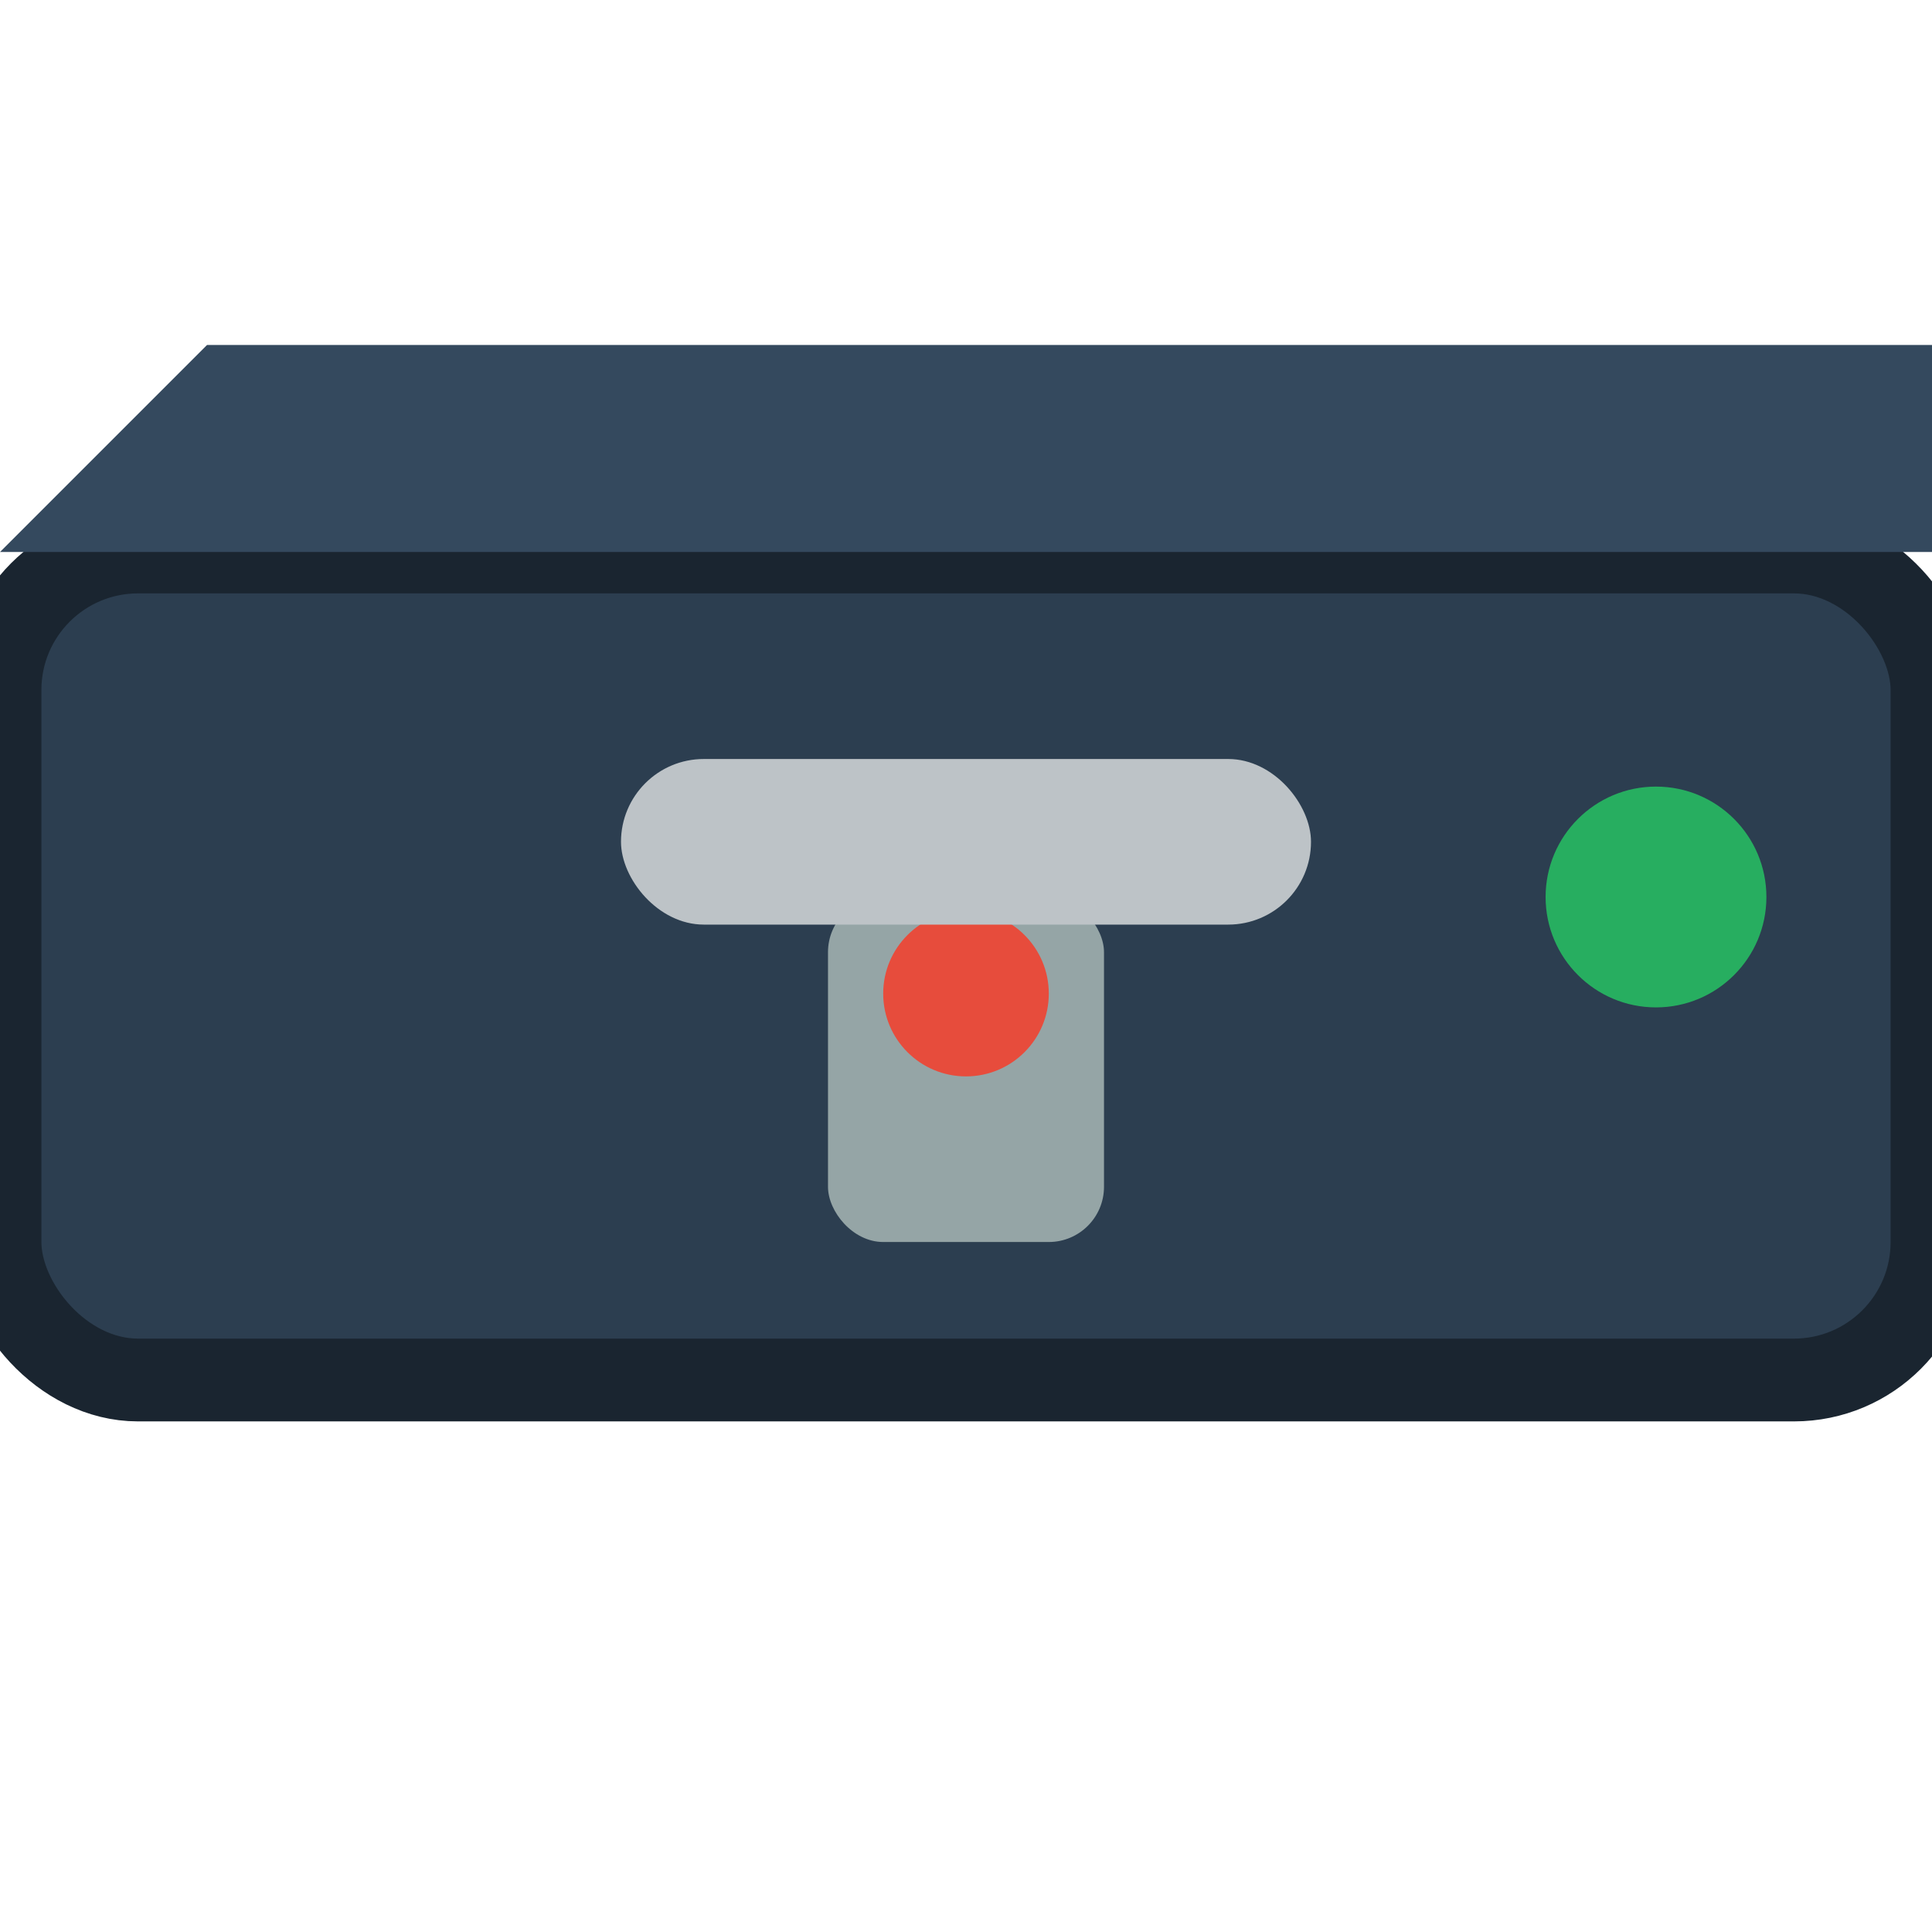
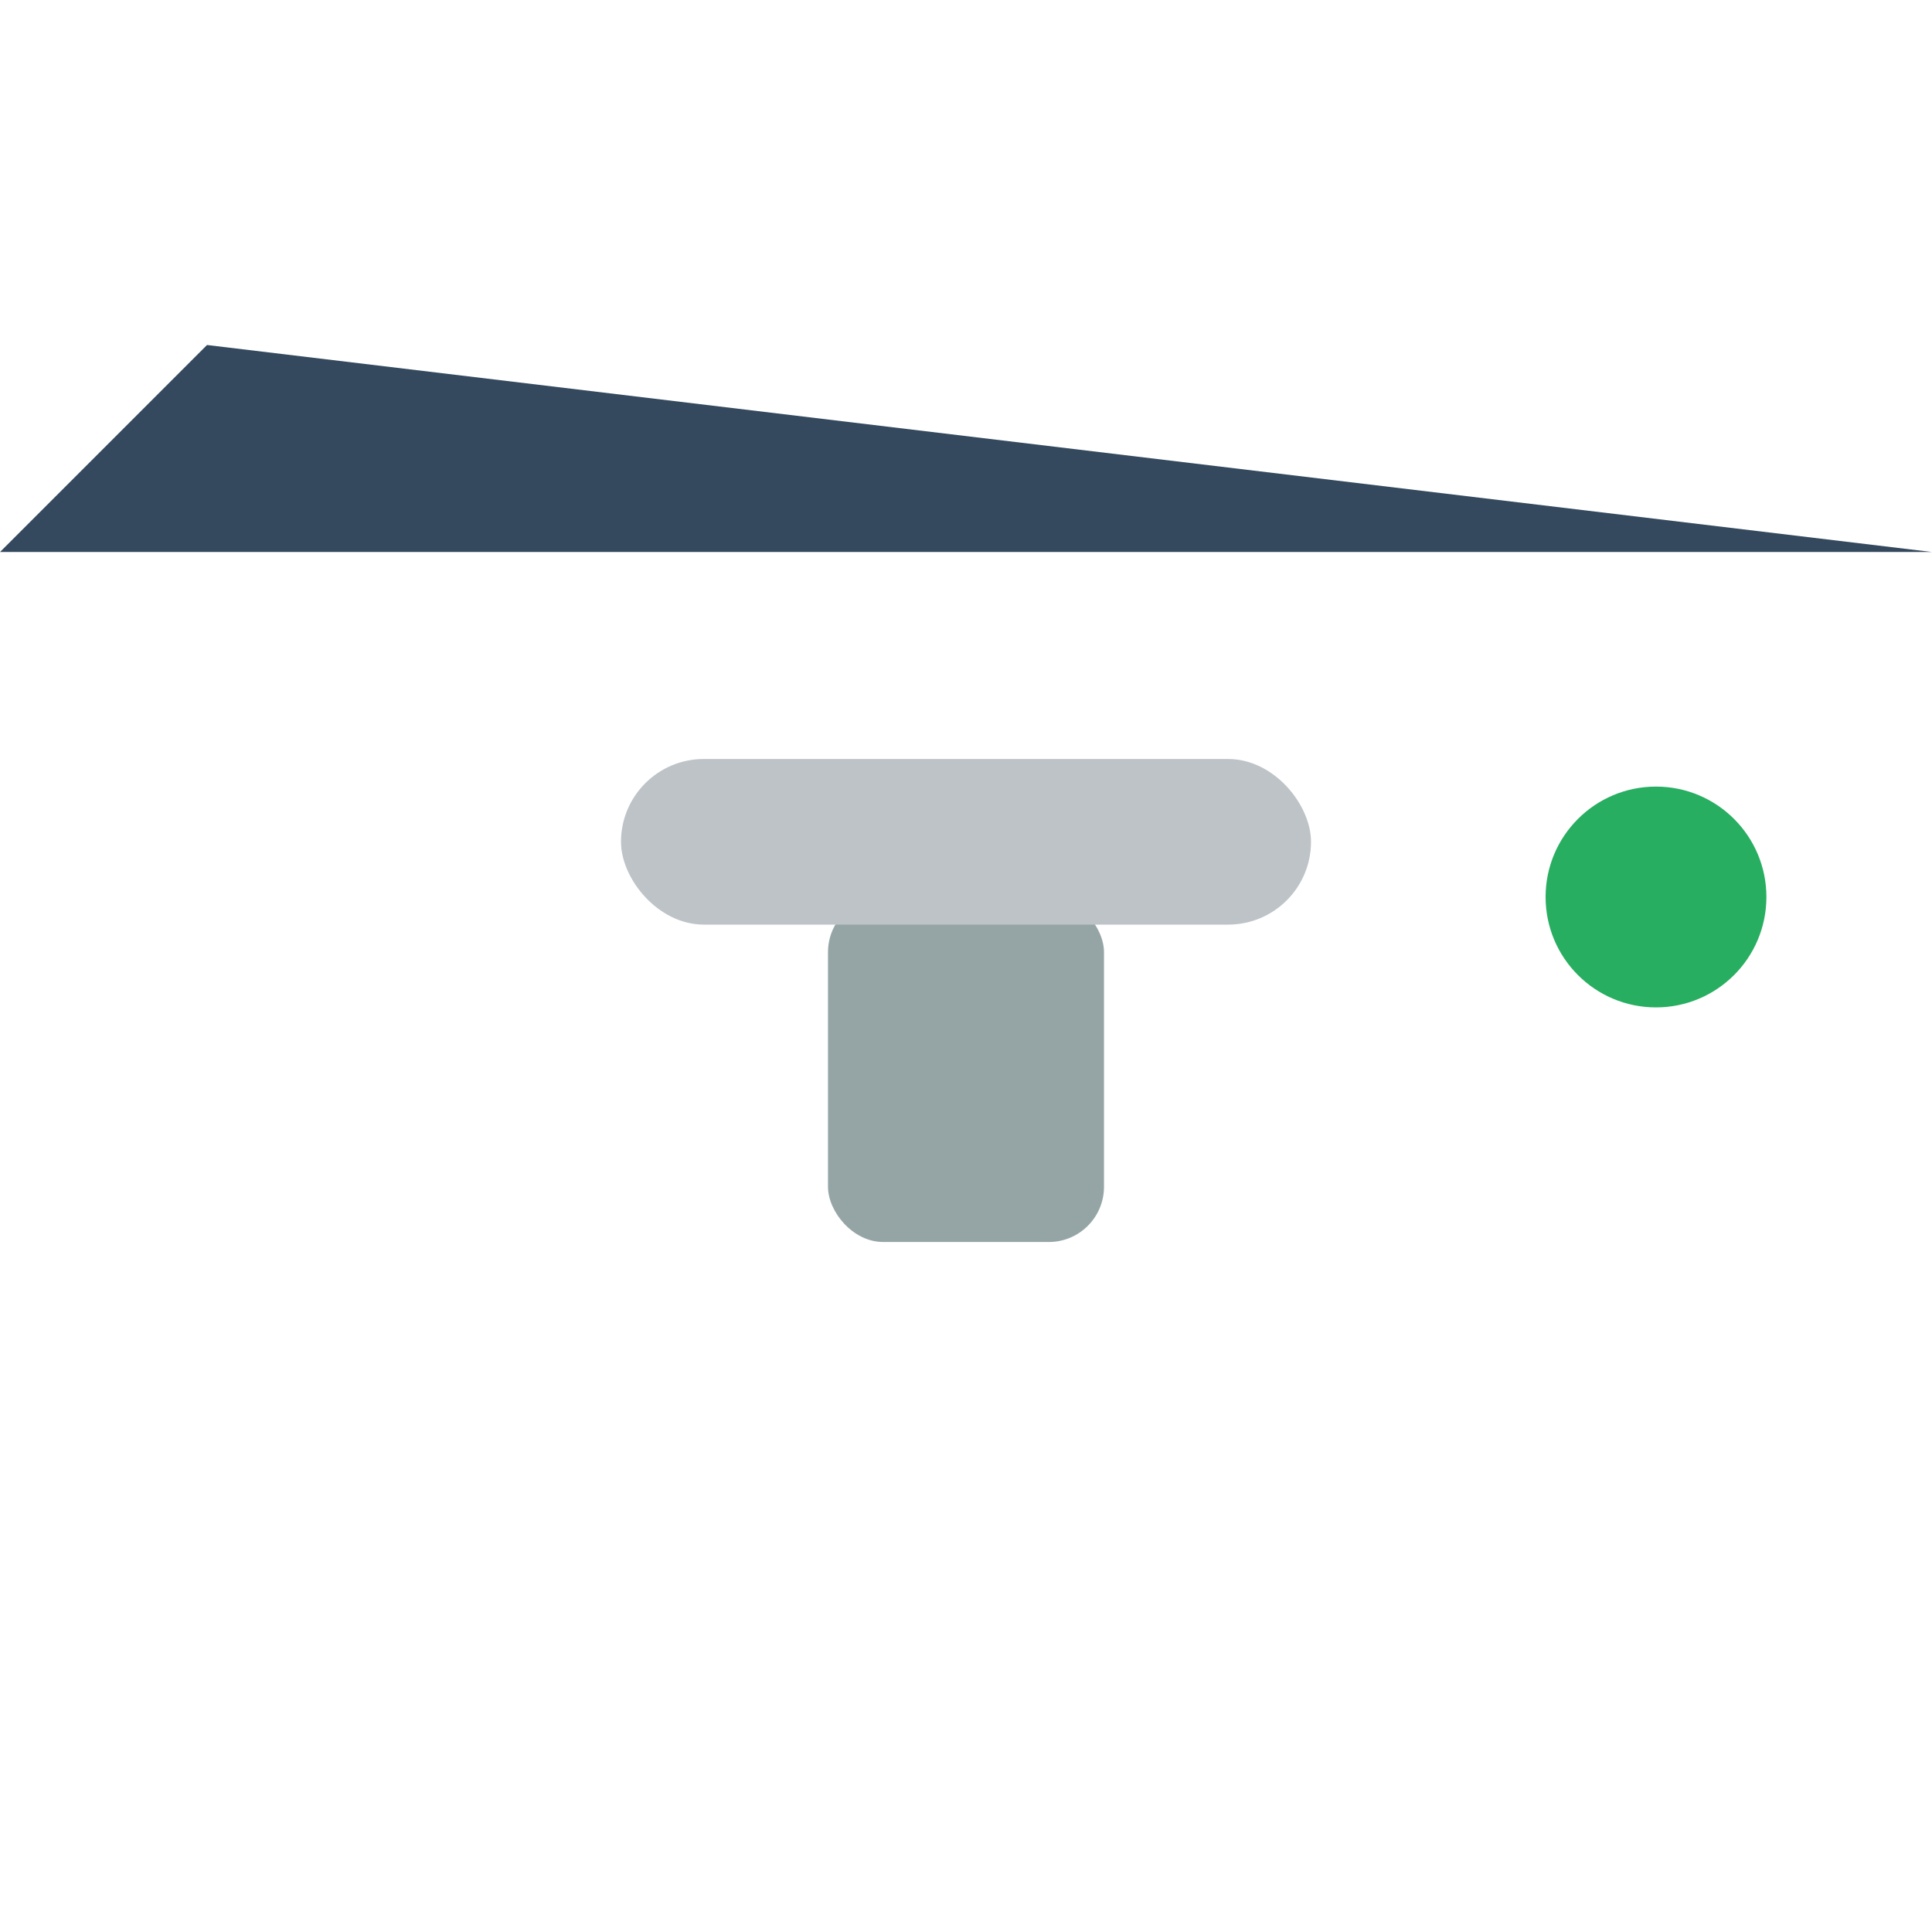
<svg xmlns="http://www.w3.org/2000/svg" width="200" height="200" viewBox="30 80 140 60">
-   <rect x="30" y="80" width="140" height="60" rx="10" fill="#2c3e50" stroke="#1a2530" stroke-width="6" />
-   <path d="M30 80 L45 65 L185 65 L170 80 Z" fill="#34495e" />
+   <path d="M30 80 L45 65 L170 80 Z" fill="#34495e" />
  <rect x="90" y="105" width="20" height="25" rx="4" fill="#95a5a6" />
-   <circle cx="100" cy="112" r="6" fill="#e74c3c" />
  <rect x="75" y="95" width="50" height="12" rx="6" fill="#bdc3c7" />
  <circle cx="150" cy="105" r="8" fill="#27ae60" />
</svg>